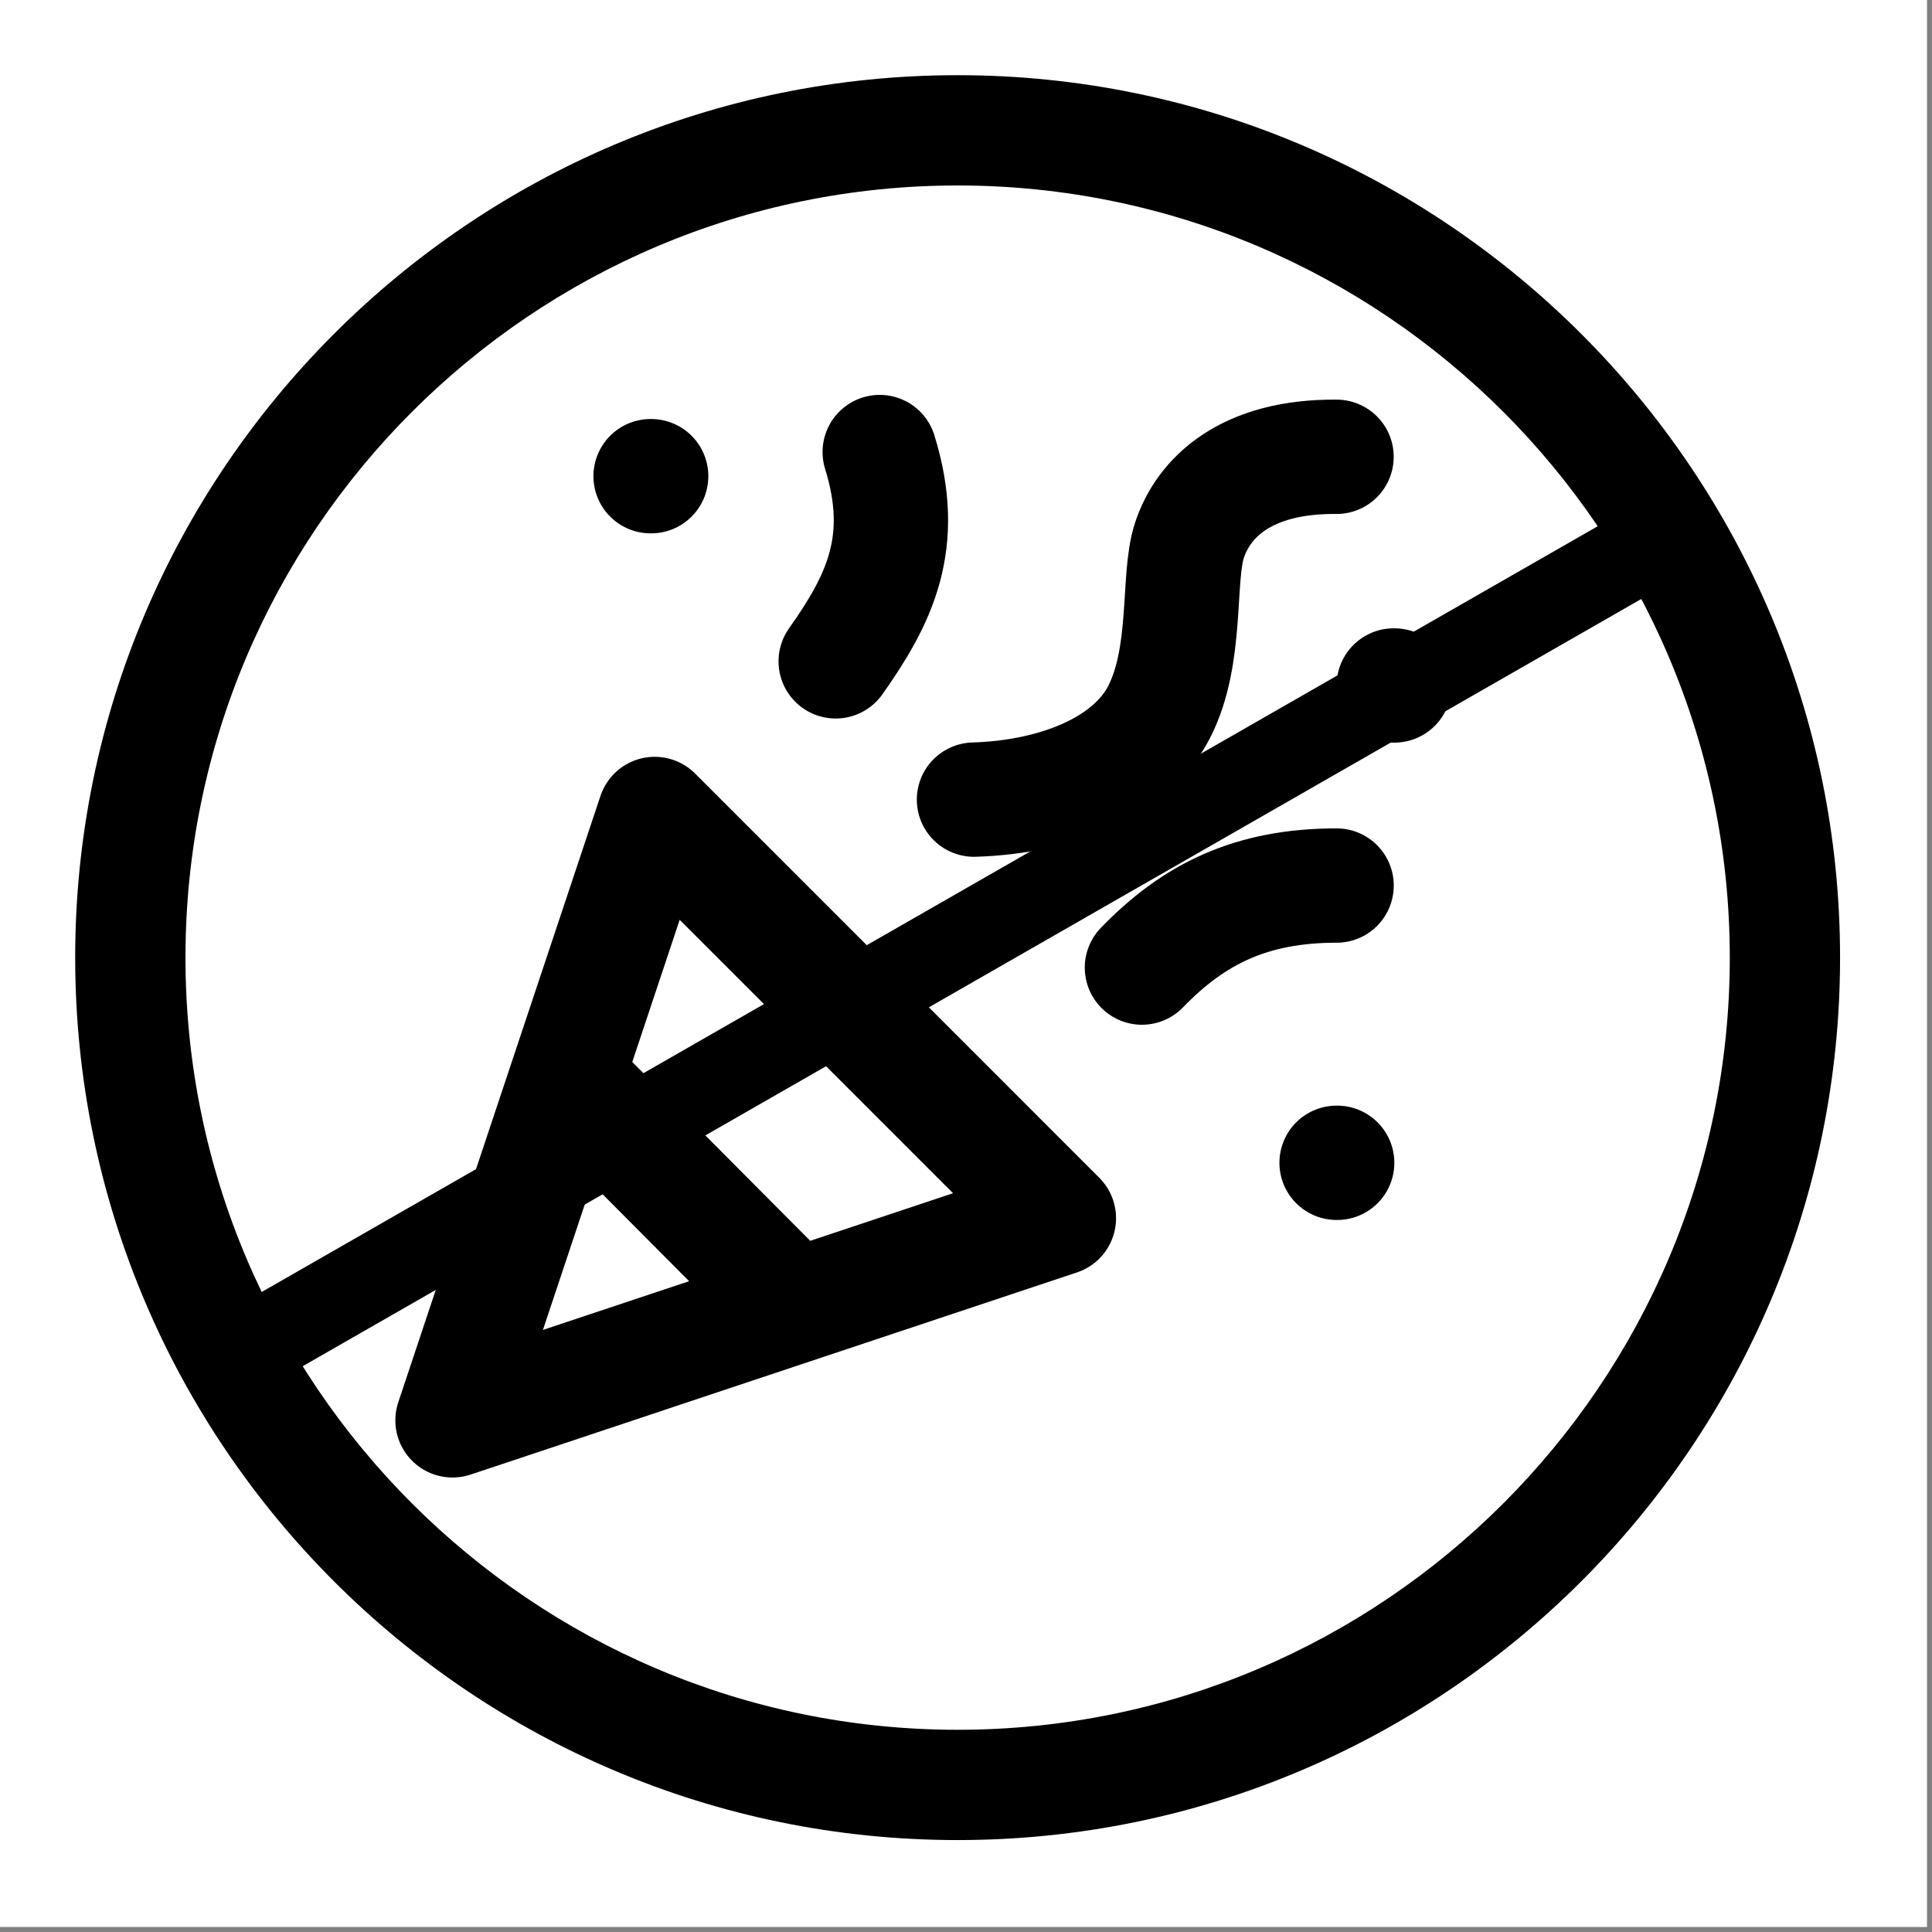
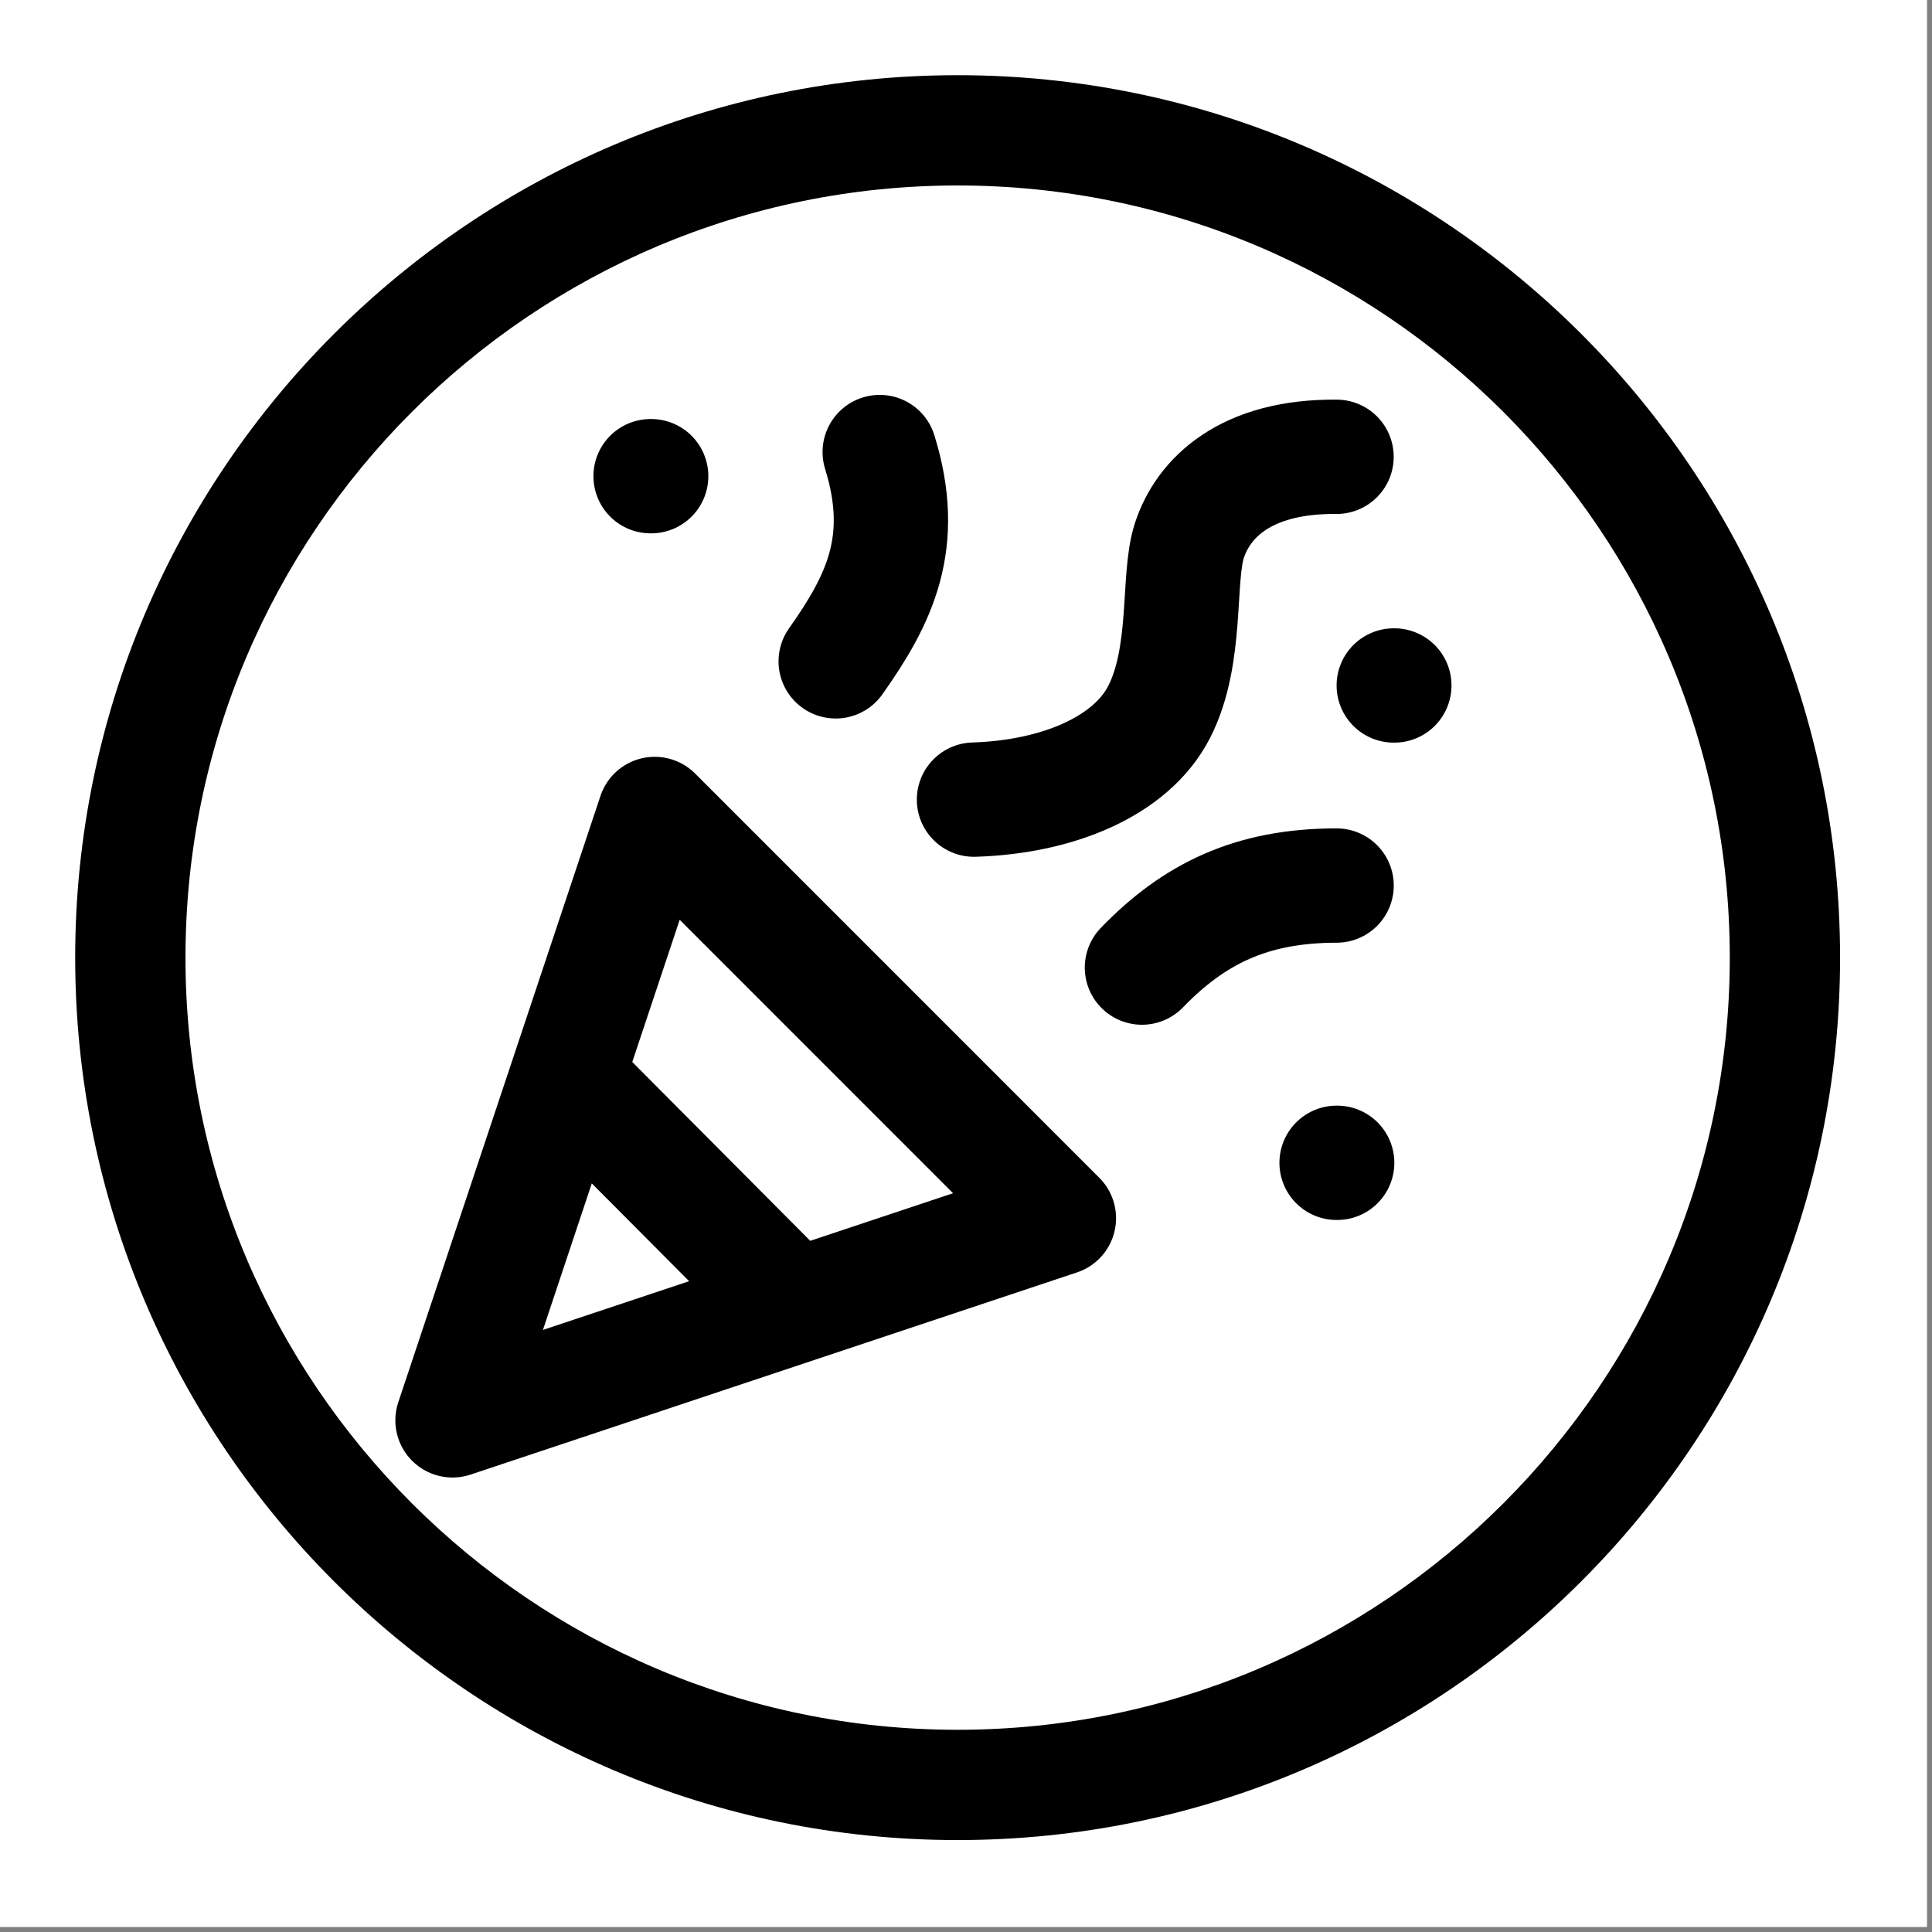
<svg xmlns="http://www.w3.org/2000/svg" width="250" zoomAndPan="magnify" viewBox="0 0 187.5 187.5" height="250" preserveAspectRatio="xMidYMid meet" version="1.0">
  <rect x="0" y="0" width="187.5" height="187.5" fill="#808080" stroke="none" />
  <defs>
    <clipPath id="20b2051ec7">
-       <path d="M 7.316 7.316 L 178.609 7.316 L 178.609 178.609 L 7.316 178.609 Z M 7.316 7.316 " clip-rule="nonzero" />
+       <path d="M 7.316 7.316 L 178.609 7.316 L 178.609 178.609 L 7.316 178.609 M 7.316 7.316 " clip-rule="nonzero" />
    </clipPath>
    <clipPath id="3f96e77b35">
-       <path d="M 0 7 L 187 7 L 187 178 L 0 178 Z M 0 7 " clip-rule="nonzero" />
-     </clipPath>
+       </clipPath>
  </defs>
  <path fill="#ffffff" d="M 0 0 L 187 0 L 187 187 L 0 187 Z M 0 0 " fill-opacity="1" fill-rule="nonzero" />
  <path fill="#ffffff" d="M 0 0 L 187 0 L 187 187 L 0 187 Z M 0 0 " fill-opacity="1" fill-rule="nonzero" />
  <path stroke-linecap="round" transform="matrix(5.548, 0, 0, 5.548, 24.304, 24.304)" fill="none" stroke-linejoin="round" d="M 5.571 14.5 L 9.466 18.414 M 18.999 3.61 C 17.404 3.595 16.666 4.333 16.424 5.077 C 16.21 5.734 16.405 7.077 15.896 8.073 C 15.409 9.025 14.12 9.562 12.657 9.607 M 20 7.61 L 20.01 7.61 M 19 15.96 L 19.01 15.96 M 7 3.949 L 7.01 3.949 M 19 11.11 C 17.5 11.11 16.5 11.61 15.595 12.545 M 10.238 7.188 C 11 6.11 11.5 5.11 11.008 3.527 M 3.535 20.465 L 7.072 9.858 L 14.142 16.929 Z M 3.535 20.465 " stroke="#000000" stroke-width="2" stroke-opacity="1" stroke-miterlimit="4" />
  <g clip-path="url(#20b2051ec7)">
    <path fill="#000000" d="M 92.938 7.297 C 45.719 7.297 7.297 45.719 7.297 92.938 C 7.297 140.16 45.719 178.578 92.938 178.578 C 140.16 178.578 178.578 140.16 178.578 92.938 C 178.578 45.719 140.16 7.297 92.938 7.297 Z M 92.938 167.875 C 51.617 167.875 18 134.25 18 92.938 C 18 51.625 51.617 18 92.938 18 C 134.262 18 167.875 51.625 167.875 92.938 C 167.875 134.25 134.262 167.875 92.938 167.875 Z M 92.938 167.875 " fill-opacity="1" fill-rule="nonzero" />
  </g>
  <g clip-path="url(#3f96e77b35)">
    <path stroke-linecap="butt" transform="matrix(0.649, -0.372, 0.372, 0.649, 22.258, 127.187)" fill="none" stroke-linejoin="miter" d="M 0.002 5.498 L 205.673 5.502 " stroke="#000000" stroke-width="11" stroke-opacity="1" stroke-miterlimit="4" />
  </g>
</svg>